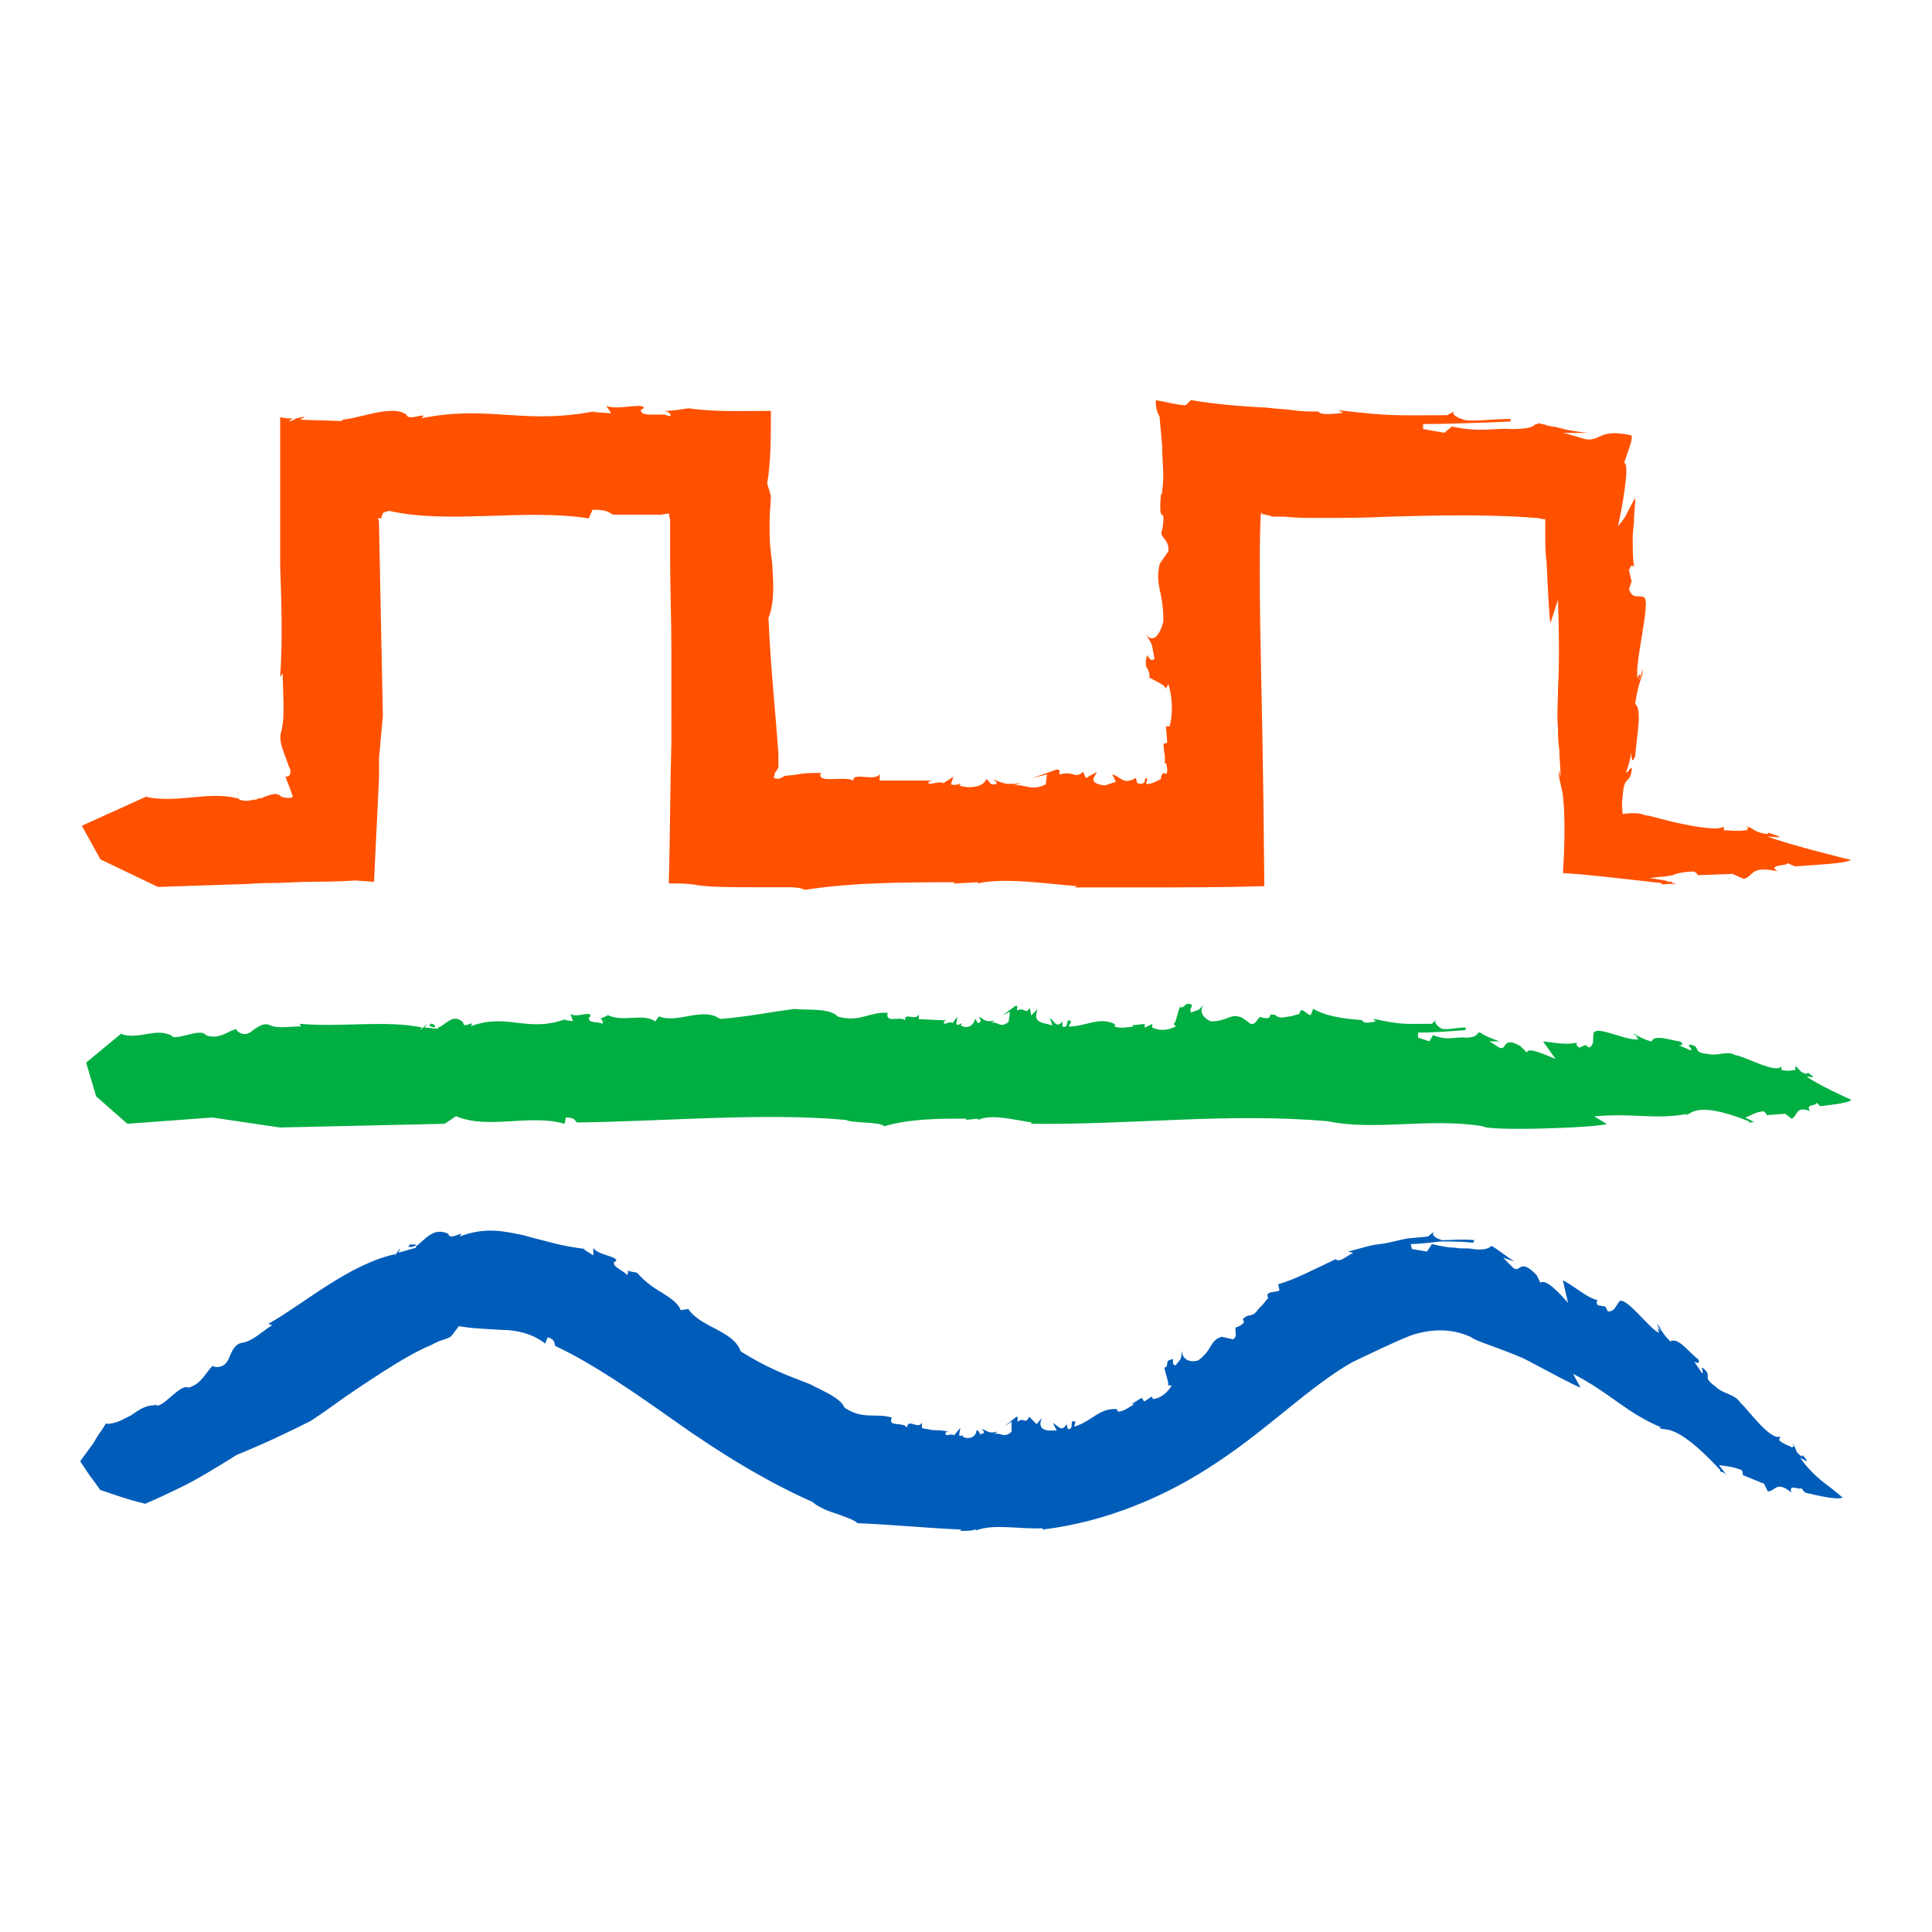
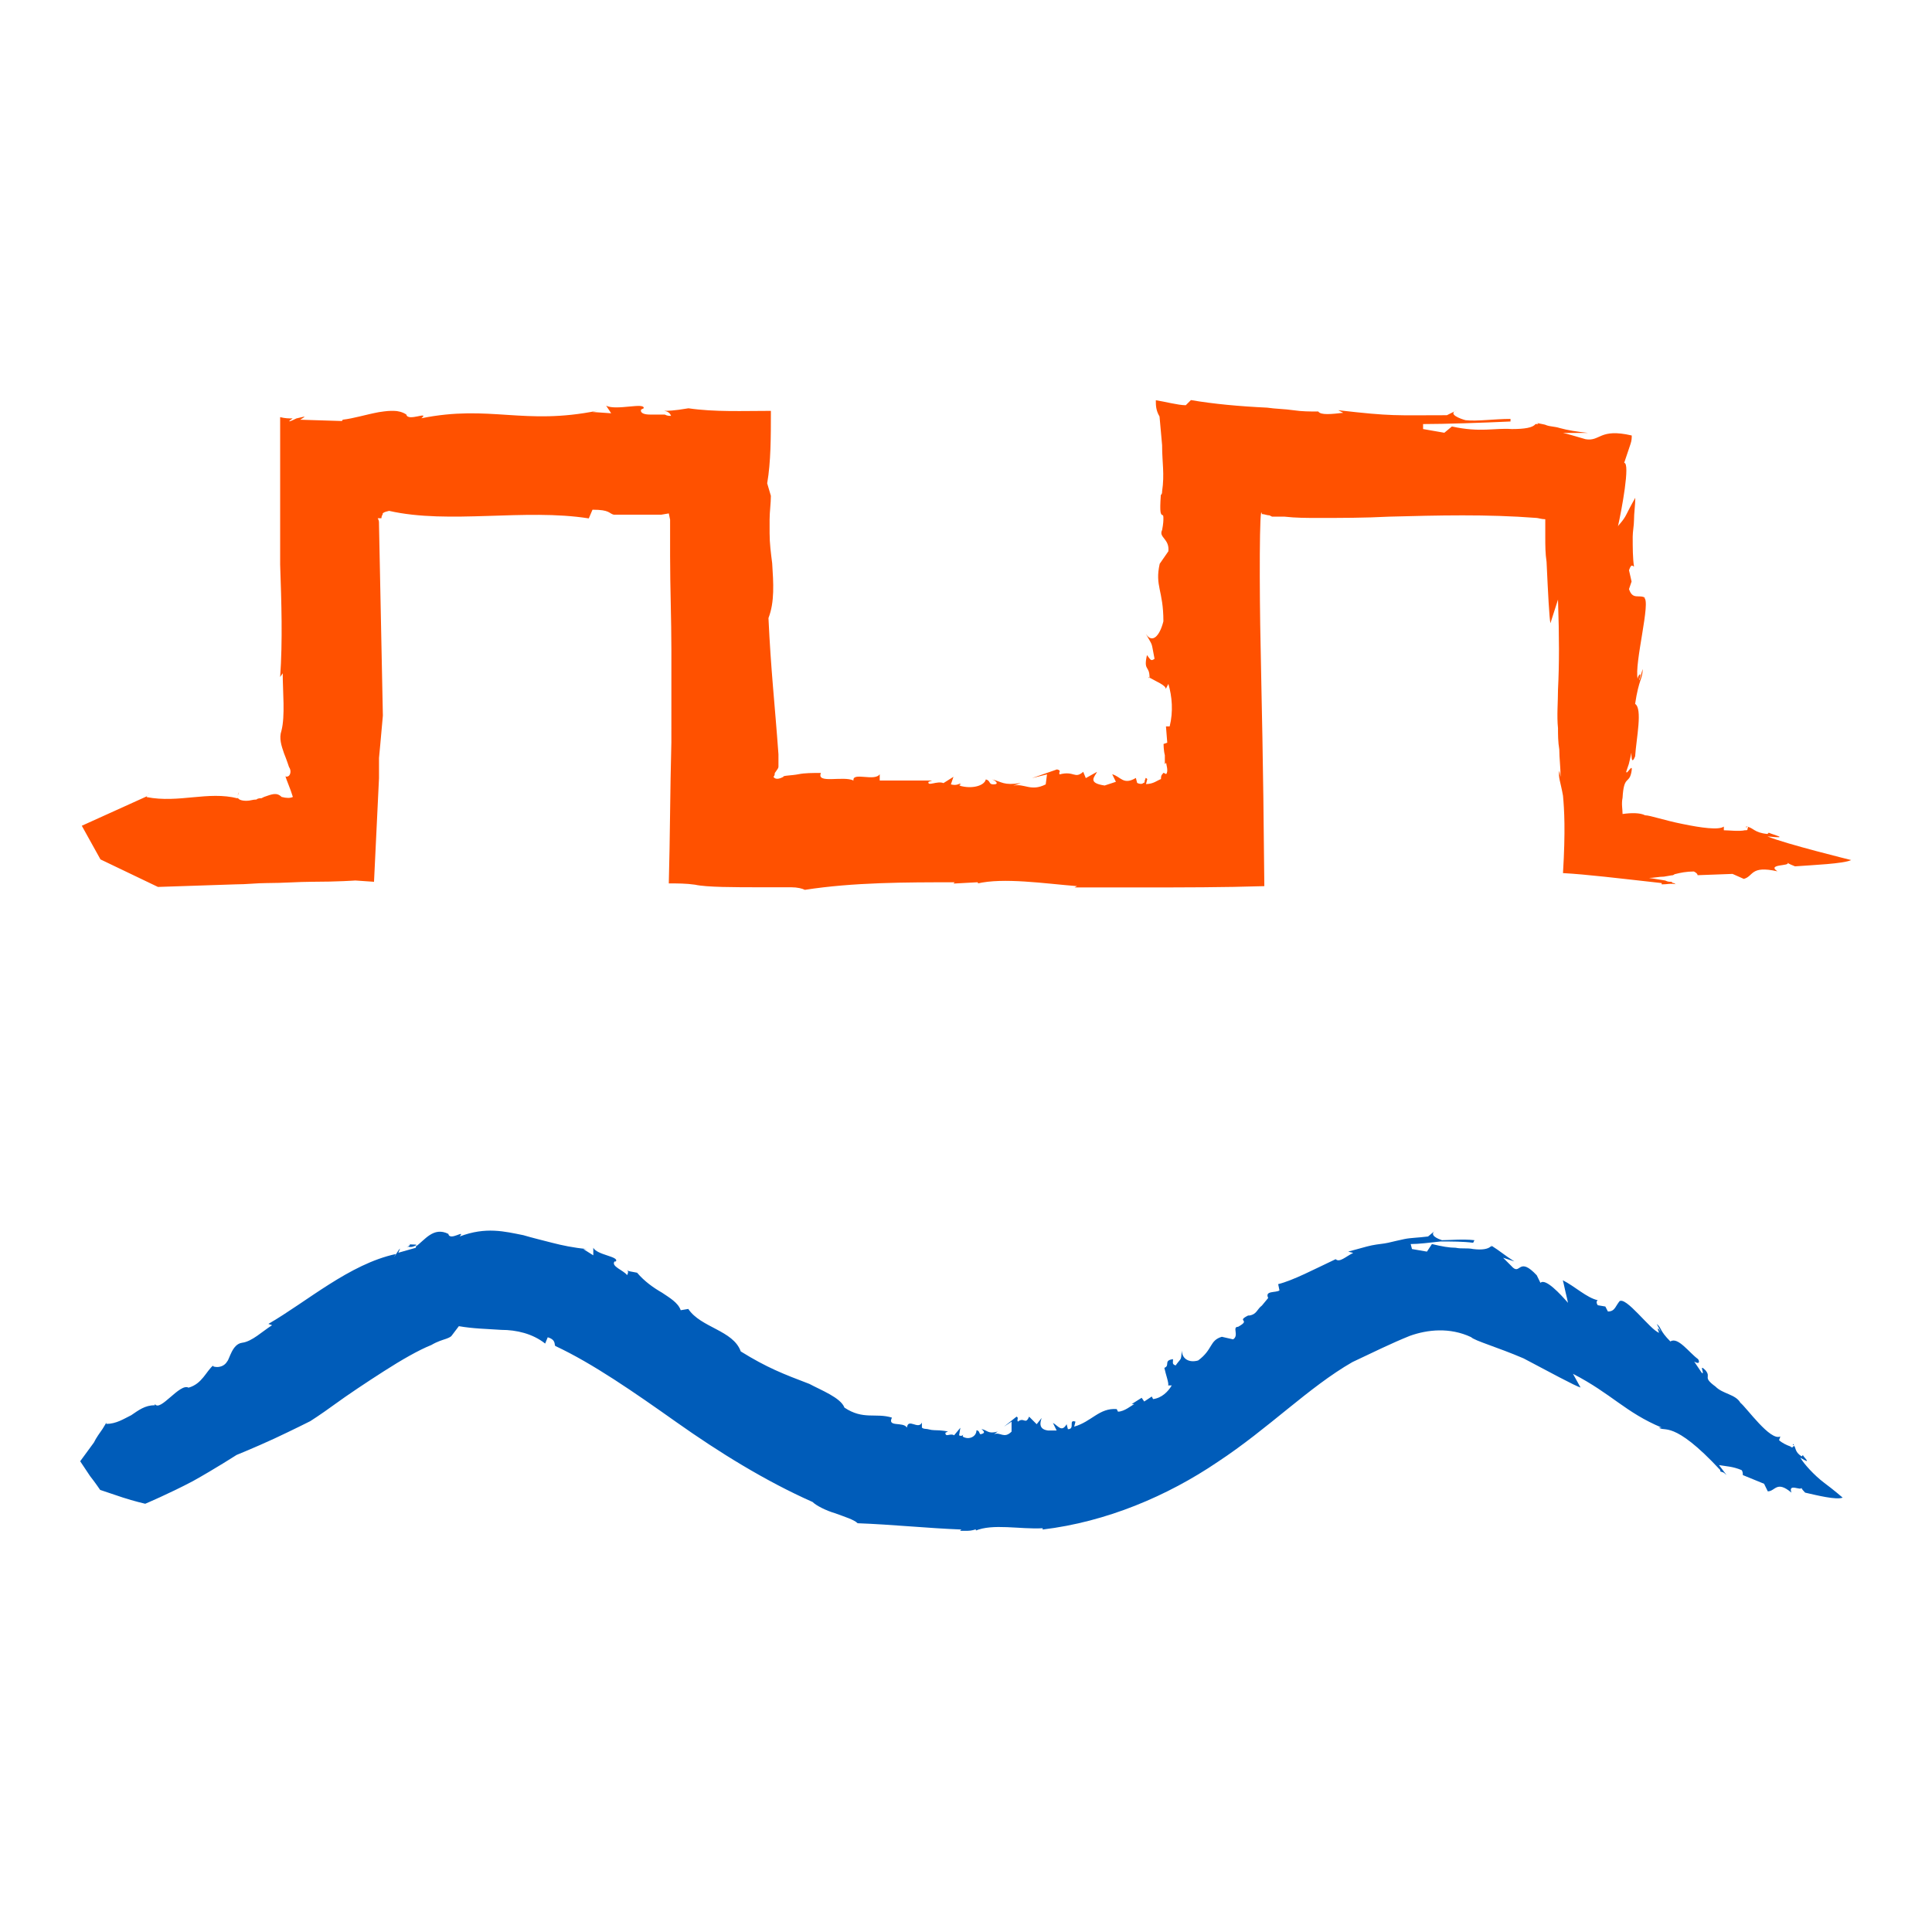
<svg xmlns="http://www.w3.org/2000/svg" width="1200" height="1200" version="1.1">
  <svg xml:space="preserve" id="SvgjsSvg1006" x="0" y="0" version="1.1" viewBox="0 0 1200 1200">
    <path d="M716.4 423.5s0-.8 0 0l-2.3-2.3zm-118.7 63.6c-.8 0-1.6 0-1.6.8.8-.8.8-.8 1.6-.8m-505.8 6.2.8-.8c0 .1 0 .1-.8.8m516.6 55.1H607zm-460.8-54.3.8-2.3c-.8 1.5-.8 2.3-.8 2.3M714 421.2l-.8-.8c.1.8.8.8.8.8m249-34.1 4.7-14.7c.8 23.3.8 40.3 0 55.9 0 7.8-.8 16.3 0 24 0 3.9 0 8.5.8 13.2 0 5.4.8 10.9.8 17.1l-.8-3.9c-.8 3.9.8 7 2.3 15.5.8 8.5 1.6 21.7 0 48.1 14.7.8 33.4 3.1 61.3 6.2v.8c3.9 0 5.4-.8 9.3 0 0 0-.8 0-1.6-.8-.8 0-.8 0-1.6-.8-1.6 0-2.3 0-3.9-.8-4.7-.8-10.1-1.6-10.1-1.6 3.1 0 6.2-.8 9.3-.8l4.7-.8c1.6 0 1.6-.8 2.3-.8 3.1-.8 7-1.6 11.6-1.6 1.6.8 2.3 1.6 2.3 2.3l21.7-.8 7 3.1c6.2-1.6 3.9-8.5 20.9-4.7-7-4.7 8.5-3.1 6.2-5.4.8.8 3.1 1.6 4.7 2.3 10.9-.8 30.3-1.6 34.9-3.9 0 0-41.1-10.1-52-14.7 14.7 1.6 3.9-.8.8-2.3l-.8.8c-8.5-.8-8.5-3.9-13.2-4.7v.8l.8-.8c.8.8 0 .8 0 1.6s0 .8-2.3.8h.8c-3.9.8-10.1 0-13.2 0v-2.3c-3.1 2.3-14 .8-25.6-1.6-11.6-2.3-20.2-5.4-23.3-5.4-3.1-1.6-8.5-1.6-14-.8 0-3.1-.8-6.2 0-10.1.8-14 3.9-8.5 5.4-15.5 1.6-7.8-3.1 2.3-3.1-.8l1.6-4.7c.8-3.1 1.6-7 1.6-7 0 7.8 1.6 3.9 2.3 2.3.8-11.6 4.7-29.5 0-32.6 2.3-15.5 4.7-15.5 4.7-21.7-.8 2.3-1.6 7-2.3 7 2.3-6.2-.8-3.1-.8-.8-2.3-9.3 8.5-48.9 3.9-50.4h.8c-3.9-2.3-7.8 1.6-10.1-5.4l1.6-4.7-1.6-7c1.6-4.7 2.3-2.3 3.1-2.3-.8-5.4-.8-11.6-.8-18.6 0-3.1.8-7 .8-10.1 0-4.7.8-9.3.8-14 0 0-3.1 5.4-5.4 10.1s-5.4 7-5.4 7.8c2.3-10.1 7.8-39.6 3.9-39.6l3.9-11.6c.8-2.3.8-3.9.8-5.4-20.2-4.7-19.4 3.9-28.7 2.3 0 0-13.2-3.9-14-3.9h15.5c-7-.8-12.4-1.6-17.8-3.1-2.3-.8-5.4-.8-7.8-1.6-1.6-.8-3.9-.8-6.2-1.6.8 0 .8 0 .8.8h-1.6c-1.6 2.3-7 3.1-14.7 3.1-10.9-.8-19.4 2.3-37.2-1.6l-4.7 3.9-13.2-2.3v-3.1c13.2 0 37.2-.8 54.3-1.6v-1.6c-10.1 0-20.9 1.6-27.9.8-3.1-.8-11.6-3.9-5.4-6.2l-6.2 3.1c-32.6 0-33.4.8-67.5-3.1l3.1 1.6c-7 .8-14 1.6-15.5-.8-5.4 0-10.1 0-15.5-.8s-10.9-.8-16.3-1.6c-17.1-.8-33.4-2.3-47.3-4.7l-1.6 1.6-1.6 1.6c-4.7 0-13.2-2.3-18.6-3.1 0 3.1 0 6.2 2.3 10.1l1.6 17.8c0 10.9 1.6 17.8 0 28.7 0 .8 0 1.6-.8 2.3-.8 11.6 0 11.6.8 12.4.8 0 .8.8.8 2.3 0 .8 0 3.1-.8 7-2.3 4.7 4.7 5.4 3.9 13.2l-5.4 7.8c-3.1 14 2.3 16.3 2.3 35.7-2.3 9.3-7 14-10.9 7.8 4.7 8.5 3.1 3.9 5.4 15.5-2.3 1.6-2.3.8-4.7-2.3-2.3 10.1 1.6 6.2 1.6 14 3.9 2.3 10.1 4.7 10.1 7l1.6-3.1c2.3 7.8 3.1 17.1.8 26.4h-2.3l.8 10.1-2.3.8s0 3.9.8 7v5.5l.8-.8c0 .8 1.6 5.4 0 7l-1.6-.8c-1.6 1.6-1.6 2.3-1.6 3.9-2.3.8-4.7 3.1-9.3 3.1l.8-3.1c-1.6-1.6-.8 0-1.6.8 0 .8 0 1.6-.8 1.6-.8.8-2.3.8-3.9 0l-.8-3.1c-7.8 4.7-9.3-.8-14.7-2.3l2.3 4.7-7 2.3c-10.9-1.6-6.2-5.4-4.7-8.5l-7 3.9-1.6-3.9c-5.4 4.7-5.4-.8-14.7 1.6-.8-1.6 1.6-2.3-1.6-3.1l-15.5 5.4 9.3-2.3-.8 6.2c-9.3 4.7-13.2-.8-20.2.8l4.7-1.6c-10.9 1.6-11.6-.8-17.8-2.3 2.3.8 4.7 3.1.8 3.1-3.1 0-1.6-2.3-4.7-3.1-.8 3.9-8.5 6.2-16.3 3.9 0-.8 0-.8.8-1.6-1.6.8-3.1 1.6-6.2.8l1.6-4.7-6.2 3.9c-3.9-1.6-10.1 2.3-9.3-.8l2.3-.8h-32.6v-3.9c-3.1 4.7-17.1-1.6-16.3 3.9-6.2-3.1-23.3 2.3-20.2-4.7-5.4 0-10.1 0-14 .8-3.9.8-10.1.8-9.3 1.6-1.6.8-4.7 2.3-6.2 0 .8-.8.8-1.6.8-2.3 1.6-2.3 2.3-3.1 2.3-3.9v-7.8c-2.3-31.8-4.7-52-6.2-84.6 3.9-10.1 3.1-21.7 2.3-34.1-.8-6.2-1.6-12.4-1.6-18.6v-8.5c0-4.7.8-10.1.8-14.7l-2.3-7.8c2.3-13.2 2.3-28.7 2.3-45-17.1 0-34.9.8-51.2-1.6-9.3 1.6-13.2 1.6-15.5 1.6 1.6 0 3.9.8 4.7 3.1-1.6 0-2.3 0-3.9-.8h-9.3c-3.1 0-6.2-.8-5.4-3.1l1.6-.8c.8-3.9-17.1 1.6-23.3-1.6l3.1 4.7-11.6-.8 3.1-.8c-45.8 9.3-66.7-3.9-109.4 4.7 5.4-4.7-8.5 2.3-9.3-2.3-2.3-1.6-5.4-2.3-7.8-2.3-3.1 0-3.9 0-9.3.8-8.5 1.6-15.5 3.9-22.5 4.7 0 0 0 .8-.8.8l-25.6-.8c5.4-3.1 1.6-1.6-2.3-.8-3.1 1.6-7 3.1-2.3 0-2.3 0-4.7 0-7.8-.8v91.6c.8 23.3 1.6 47.3 0 69.8l1.6-2.3c0 11.6 1.6 26.4-.8 35.7-1.6 4.7 0 9.3 1.6 14 1.6 3.9 3.1 8.5 3.1 8.5 1.6 2.3.8 4.7 0 5.4-.8.8-2.3.8-2.3 0 .8 3.1 3.1 7.8 4.7 13.2-1.6.8-3.9.8-7 0-3.1-3.1-6.2-1.6-10.9 0l-1.6.8c-.8 0-2.3 0-3.1.8-2.3 0-3.9.8-6.2.8-3.1 0-5.4-.8-5.4-2.3v.8c-18.6-4.7-36.5 3.1-56.6-.8 0 0 0-.8.8-.8l-41.1 18.6 11.6 20.9 35.7 17.1s24-.8 48.1-1.6c7 0 13.2-.8 19.4-.8 10.1 0 20.2-.8 27.9-.8 16.3 0 27.2-.8 27.2-.8l11.6.8 3.1-64.4v-12.5l.8-8.5 1.6-17.8-1.6-79.1-.8-39.6c0-2.3 0-2.3-.8-3.9h2.3s0-1.6.8-2.3c-.8-1.6 4.7-2.3 3.9-2.3 37.2 8.5 84.6-1.6 124.1 4.7l2.3-5.4c10.9 0 10.1 2.3 13.2 3.1h29.5l4.7-.8.8 3.9v22.6c0 19.4.8 39.6.8 58.2V461c-.8 29.5-.8 59-1.6 87.7 5.4 0 10.9 0 16.3.8 7 1.6 24.8 1.6 41.1 1.6h18.6c3.9 0 7 .8 8.5 1.6 30.3-4.7 62.8-4.7 93.1-4.7l-.8.8 14.7-.8c.8 0 .8.8 0 .8 16.3-3.9 41.9 0 62.1 1.6l-1.6.8h41.9c25.6 0 50.4 0 76-.8-.8-88.4-1.6-107.8-2.3-148.9-.8-34.1-.8-91.5.8-82.2 1.6 0 3.1.8 4.7.8l1.6.8h7.7c7 .8 14 .8 20.9.8 14 0 28.7 0 44.2-.8 30.3-.8 60.5-1.6 91.5.8.8 0 3.1.8 5.4.8v11c0 5.4 0 10.1.8 15.5.9 19.4 1.7 35 2.4 38.1" style="fill:#ff5100" />
-     <path d="M371.9 632.2s-.7 0 0 0m360.8-5.4c.8-.8.8-1.6.8-2.3zm-133.5 6.9c-.8 0-.8 0-.8.8 0 0 0-.8.8-.8m-333.5 3.1s.7 0 0 0c0 0 0-.7 0 0m1.5-1.5c1.6.8 0 .8-.8 1.6 1.6.8 3.1 1.6 3.9.8 0-1.6-2.3-1.6-3.1-2.4m337.5 60.5h-.8zm-501.2-54.3v-2.3zm629.9-17.1c.8-.7.8 0 0 0M998 698.1l-7.8-4.7c24.8-2.3 37.2 2.3 58.2-1.6l-1.6.8c3.1.8 4.7-10.1 39.6 3.9v.8c1.6 0 1.6-.8 3.9 0l-6.2-3.1c3.9-1.6 7-3.9 11.6-3.9.8.8 1.6 1.6 1.6 2.3l11.6-.8 3.9 3.1c3.9-1.6 2.3-8.5 11.6-4.7-3.9-4.7 4.7-3.1 3.9-5.4l2.3 2.3c5.4-.8 16.3-1.6 19.4-3.9 0 0-22.5-10.1-27.9-14.7 7.8 1.6 2.3-.8.8-2.3l-.8.8c-4.7-.8-4.7-3.9-7-4.7v.8-.8 1.6c0 .8 0 .8-1.6.8-2.3.8-5.4 0-7 0v-2.3c-3.9 4.7-24-7-28.7-7-4.7-3.1-10.9.8-17.1-.8-9.3-.8-4.7-3.9-9.3-5.4-6.2-1.6 1.6 3.1-1.6 3.1l-7-3.1c3.9 0 1.6-1.6.8-2.3-6.2-.8-16.3-4.7-17.8 0-8.5-2.3-8.5-4.7-11.6-4.7 1.6.8 3.9 1.6 3.9 2.3-3.1-2.3-1.6.8 0 .8-5.4 2.3-26.4-8.5-27.9-3.9v-.8c-1.6 3.9.8 7.8-3.1 10.1l-2.3-1.6-3.9 1.6c-2.3-1.6-1.6-2.3-1.6-3.1-6.2 1.6-14 0-20.9-.8l7.8 10.9c-6.2-2.3-17.1-7.8-17.8-3.9l-3.9-3.9c-11.6-7-8.5 3.1-13.2.8l-6.2-3.9h6.2c-6.2-2.3-8.5-3.1-13.2-6.2 0 0 .8 0 .8.8h-.8c-.8 2.3-3.9 3.1-7.8 3.1-6.2-.8-10.9 2.3-20.2-1.6l-2.3 3.9-7-2.3v-3.1c7 0 20.2-.8 29.5-1.6v-1.6c-5.4 0-11.6 1.6-14.7.8-1.6-.8-6.2-3.9-3.1-6.2l-3.1 3.1c-17.8 0-17.8.8-36.5-3.1l1.6 1.6c-3.9.8-7.8 1.6-8.5-.8-10.9-.8-22.5-2.3-30.3-7l-1.6 3.9c-2.3 0-6.2-6.2-7-.8l-5.4 1.6c-3.1 0-5.4 1.6-8.5 0 0 0-.8 0-.8-.8-7-1.6 0 3.1-8.5 1.6-2.3-2.3-3.1 4.7-7 3.9l-5.4-3.9c-7.8-3.1-8.5 2.3-19.4 2.3-5.4-2.3-7.8-7-3.9-10.9-4.7 4.7-2.3 3.1-8.5 5.4-.8-2.3 0-2.3.8-4.7-5.4-2.3-3.1 1.6-7.8 1.6-1.6 3.9-2.3 10.1-3.9 10.1l1.6 1.6c-4.7 2.3-9.3 3.1-14.7.8V636l-4.7 2.3V636l-7.8.8.8.8c-1.6 0-7.8 1.6-11.6 0V636c-10.1-4.7-17.8 1.6-28.7 1.6l1.6-3.1c-3.9-3.1-.8 4.7-5.4 3.1v-3.1c-3.9 4.7-5.4-.8-7.8-2.3l1.6 4.7-6.2-1.6c-5.4-1.6-3.9-5.4-3.1-8.5l-3.9 3.9-.8-4.7c-3.1 4.7-3.1-.8-7.8 1.6-.8-1.6.8-2.3-.8-3.1l-8.5 6.2 4.7-2.3-.8 6.2c-5.4 4.7-7-.8-10.9.8l2.3-1.6c-6.2 1.6-6.2-.8-10.1-2.3.8.8 2.3 3.1 0 3.9-1.6 0-.8-2.3-2.3-2.3-.8 3.9-4.7 6.2-8.5 3.9v-1.6c-.8.8-1.6 1.6-3.1.8l.8-4.7-3.1 3.9c-2.3-1.6-5.4 2.3-5.4-.8l1.6-.8-17.1-.8v-3.1c-1.6 4.7-9.3-1.6-8.5 3.9-3.1-3.1-12.4 2.3-10.9-4.7-11.6-.8-17.1 6.2-31 2.3-4.7-5.4-18.6-3.9-27.2-4.7-17.1 2.3-27.9 4.7-45.8 6.2-10.9-7.8-26.4 3.1-38-1.6l-2.3 3.1c-7.8-5.4-19.4.8-29.5-3.9-2.3 1.6-3.9 1.6-4.7 2.3.8 0 1.6.8 1.6 3.1-3.1-1.6-9.3 0-8.5-3.9l.8-.8c.8-3.9-9.3 1.6-12.4-1.6l1.6 4.7-5.4-.8 1.6-.8c-24.8 9.3-36.5-3.9-59.7 4.7 3.1-4.7-4.7 2.3-4.7-2.3-6.2-6.2-10.9 1.6-15.5 3.1v.8l-8.5-.8c5.4-6.2-6.2 5.4-1.6 0-21.7-4.7-51.2 0-76-2.3l.8 1.6c-6.2 0-14.7 1.6-19.4-.8-4.7-2.3-10.9 3.9-12.4 4.7-5.4 3.1-10.1-3.1-7.8-2.3-5.4.8-10.9 7-19.4 3.9-3.1-5.4-21.7 5.4-21.7-.8v.8c-10.1-4.7-20.2 3.1-31-.8 0 0 0-.8.8-.8L53.5 660l6.2 20.9L79.1 698l52.8-3.9 41.9 6.2 102.4-2.3 7-4.7c20.2 8.5 45.8-1.6 67.5 4.7l.8-3.9c6.2 0 5.4 2.3 7 3.1 56.6-.8 115.6-6.2 166.8-1.6 4.7 2.3 20.2.8 24 3.9 16.3-4.7 34.1-4.7 51.2-4.7l-.8.8 7.8-.8v.8c8.5-3.9 22.5 0 33.4 1.6l-.8.8c62.8.8 121.8-7 184.6-1.6 29.5 6.2 62.8-2.3 96.2 3.1 3.4 3.3 70.8 1 77.1-1.4" style="fill:#00ae42" />
    <path d="M389.8 788.1c-.8 0-.8 0 0 0M721 849.4v-2.3zm51.2-32.6s.8 0 0 0c0-.8 0-.8 0 0M600 890.5h-.8zM253.2 774.9c0-.7-.7-.7 0 0m.8-2.3c1.6 0 0 1.6-.8 1.6 2.3.8 3.9 0 5.4-.8.1-.8-3 0-4.6-.8M96.5 871.1v-1.6zm624.5-24v-.8zm260.7 14.7-4.7-8.5c24 12.4 32.6 24 55.1 33.4h-1.6c3.1 3.1 8.5-5.4 38 26.4v.8c1.6.8 1.6 0 3.9 2.3l-4.7-6.2c4.7.8 8.5.8 14 3.1.8.8.8 2.3.8 3.1l13.2 5.4 2.3 4.7c4.7 0 5.4-7 14.7.8-2.3-6.2 6.2-.8 6.2-3.1 0 .8 1.6 2.3 2.3 3.1 7 1.6 19.4 4.7 23.3 3.1 0 0-5.4-4.7-11.6-9.3-6.2-4.7-12.4-11.6-14.7-15.5 7.8 4.7 2.3 0 1.6-1.6l-.8.8c-4.7-3.1-3.1-5.4-5.4-7.8v.8h.8c0 .8 0 .8-.8.8 0 .8-.8.8-1.6 0-2.3-.8-5.4-2.3-7-3.9l.8-2.3c-6.2 3.1-20.9-17.8-24.8-20.9-3.1-5.4-10.9-5.4-15.5-10.1-8.5-6.2-2.3-5.4-6.2-10.1-4.7-4.7 0 3.1-2.3 1.6l-4.7-7c3.9 2.3 3.1-.8 2.3-1.6-5.4-3.9-12.4-14-17.1-10.9-7-7-5.4-8.5-8.5-10.9.8 1.6 2.3 3.9 2.3 4.7-2.3-3.9-1.6-.8-.8.8-5.4-1.6-20.9-23.3-24.8-19.4l.8-.8c-3.1 3.1-3.1 7-7.8 7l-1.6-3.1-4.7-.8c-1.6-2.3 0-3.1 0-3.1-7-1.6-14-8.5-21.7-12.4 0 0 .8 3.1 1.6 7 .8 3.1 1.6 7 1.6 7-4.7-5.4-14-15.5-17.1-12.4l-2.3-4.7c-10.9-11.6-10.1-.8-14.7-4.7l-6.2-6.2 7 2.3c-6.2-3.9-8.5-6.2-14.7-10.1l.8.8h-.8c-1.6 1.6-5.4 2.3-10.9 1.6-3.9-.8-7 0-10.9-.8-3.9 0-8.5-.8-14.7-2.3l-3.1 4.7-9.3-1.6-.8-3.1c4.7 0 11.6-.8 18.6-1.6 7 0 14 0 20.2.8l.8-1.6c-7-.8-15.5 0-20.2 0-2.3-.8-8.5-3.1-3.9-6.2L887 768c-6.2.8-10.9.8-14.7 1.6-3.9.8-7 1.6-10.1 2.3s-6.2.8-10.1 1.6c-3.9.8-8.5 2.3-14.7 3.9l3.1.8c-4.7 2.3-8.5 6.2-10.9 3.9-13.2 6.2-26.4 13.2-35.7 15.5l.8 3.9c-2.3 1.6-9.3 0-7 4.7l-3.9 4.7c-3.1 2.3-3.1 5.4-7.8 6.2h-.8c-7.8 3.9 2.3 2.3-6.2 7-3.9 0 .8 5.4-3.1 7.8l-7-1.6c-7.8 2.3-5.4 7.8-14.7 14.7-5.4 1.6-10.1-.8-10.1-6.2-.8 7 0 3.9-3.9 9.3-2.3-.8-1.6-1.6-1.6-3.9-6.2.8-1.6 3.9-5.4 5.4.8 3.9 3.1 10.1 2.3 10.9h2.3c-2.3 3.9-6.2 7.8-11.6 8.5l-.8-1.6-4.7 3.1-1.6-2.3-6.2 3.9h1.6c-1.6.8-6.2 4.7-10.1 4.7l-.8-1.6c-10.9-.8-15.5 7.8-26.4 10.9l.8-3.1c-4.7-1.6 0 4.7-4.7 4.7l-.8-3.1c-3.1 5.4-5.4.8-8.5-.8l2.3 4.7h-5.4c-6.2-.8-4.7-5.4-3.9-7.8l-3.1 3.9-4.7-4.7c-2.3 5.4-3.1 0-7 3.1-.8-1.6.8-2.3-.8-3.1l-7.8 6.2 4.7-3.1v6.2c-4.7 4.7-7 0-10.9 1.6l2.3-1.6c-6.2 1.6-6.2-.8-10.1-1.6.8.8 3.1 2.3 0 3.1-1.6.8-.8-2.3-3.1-2.3 0 3.9-4.7 6.2-8.5 3.9 0-.8 0-.8.8-1.6-.8.8-1.6 1.6-3.1.8l.8-4.7-3.9 4.7c-2.3-1.6-5.4 1.6-5.4-1.6l1.6-.8s-3.9-.8-8.5-.8c-2.3 0-3.9-.8-5.4-.8s-2.3-.8-2.3-.8v-3.1c-2.3 4.7-8.5-3.1-9.3 3.1-2.3-3.9-12.4 0-9.3-6.2-10.1-3.1-17.8 1.6-29.5-6.2-2.3-6.2-14.7-10.9-21.7-14.7-16.3-6.2-26.4-10.1-42.7-20.2-4.7-13.2-24.8-14.7-32.6-26.4l-4.7.8c-1.6-4.7-7-7.8-11.6-10.9-5.4-3.1-10.9-7-15.5-12.4-3.9-.8-5.4-.8-6.2-1.6.8.8.8 1.6 0 3.1-2.3-3.1-10.1-5.4-7.8-8.5h.8c2.3-3.1-11.6-3.9-14-8.5v4.7l-6.2-3.9h2.3c-8.5-.8-15.5-2.3-21.7-3.9-6.2-1.6-12.4-3.1-17.8-4.7-11.6-2.3-23.3-5.4-39.6.8 3.9-4.7-6.2 3.1-7-1.6-9.3-4.7-14.7 3.9-20.2 7.8v.8l-10.9 3.1c3.9-8.5-5.4 7.8-1.6.8-28.7 6.2-55.1 29.5-79.1 43.4l2.3.8c-6.2 3.9-12.4 10.1-18.6 10.9s-7.8 10.1-9.3 11.6c-3.1 5.4-10.9 3.1-8.5 2.3-4.7 3.9-7 11.6-15.5 14-5.4-3.1-17.8 15.5-20.9 10.1v.8c-6.2 0-10.1 3.1-14.7 6.2-4.7 2.3-9.3 5.4-15.5 5.4v-.8s-.8 1.6-2.3 3.9c-1.6 2.3-3.9 5.4-5.4 8.5-3.9 5.4-8.5 11.6-8.5 11.6s3.1 4.7 6.2 9.3c3.1 3.9 6.2 8.5 6.2 8.5s7 2.3 14 4.7c7 2.3 14 3.9 14 3.9s14.7-6.2 29.5-14c14-7.8 27.2-16.3 27.2-16.3s11.6-4.7 23.3-10.1c11.6-5.4 22.5-10.9 22.5-10.9s6.2-3.9 14.7-10.1c8.5-6.2 20.2-14 31-20.9 10.9-7 21.7-13.2 29.5-16.3 3.9-2.3 7-3.1 9.3-3.9 2.3-.8 3.1-1.6 3.1-1.6l4.7-6.2c9.3 1.6 16.3 1.6 26.4 2.3 9.3 0 19.4 2.3 27.2 8.5l1.6-3.9c5.4 1.6 3.9 4.7 4.7 5.4 23.3 10.9 48.9 28.7 75.2 47.3s55.1 36.5 84.6 49.6c2.3 2.3 8.5 5.4 14 7 6.2 2.3 11.6 3.9 14 6.2 21.7.8 43.4 3.1 64.4 3.9l-.8.8h4.7c2.4 0 4.7-.8 4.7-.8.8 0 .8.8 0 .8 10.9-4.7 27.9-.8 41.9-1.6v.8c39.6-4.7 77.6-20.9 108.6-41.9 31.8-20.9 56.6-46.5 83.8-62.1 13.2-6.2 24-11.6 35.7-16.3 10.9-3.9 24.8-5.4 38 .8 2.3 2.3 16.3 6.2 32.6 13.2 15.2 8 32.3 17.3 35.4 18.1" style="fill:#005cb9" />
  </svg>
  <style>@media (prefers-color-scheme:light){:root{filter:none}}</style>
</svg>